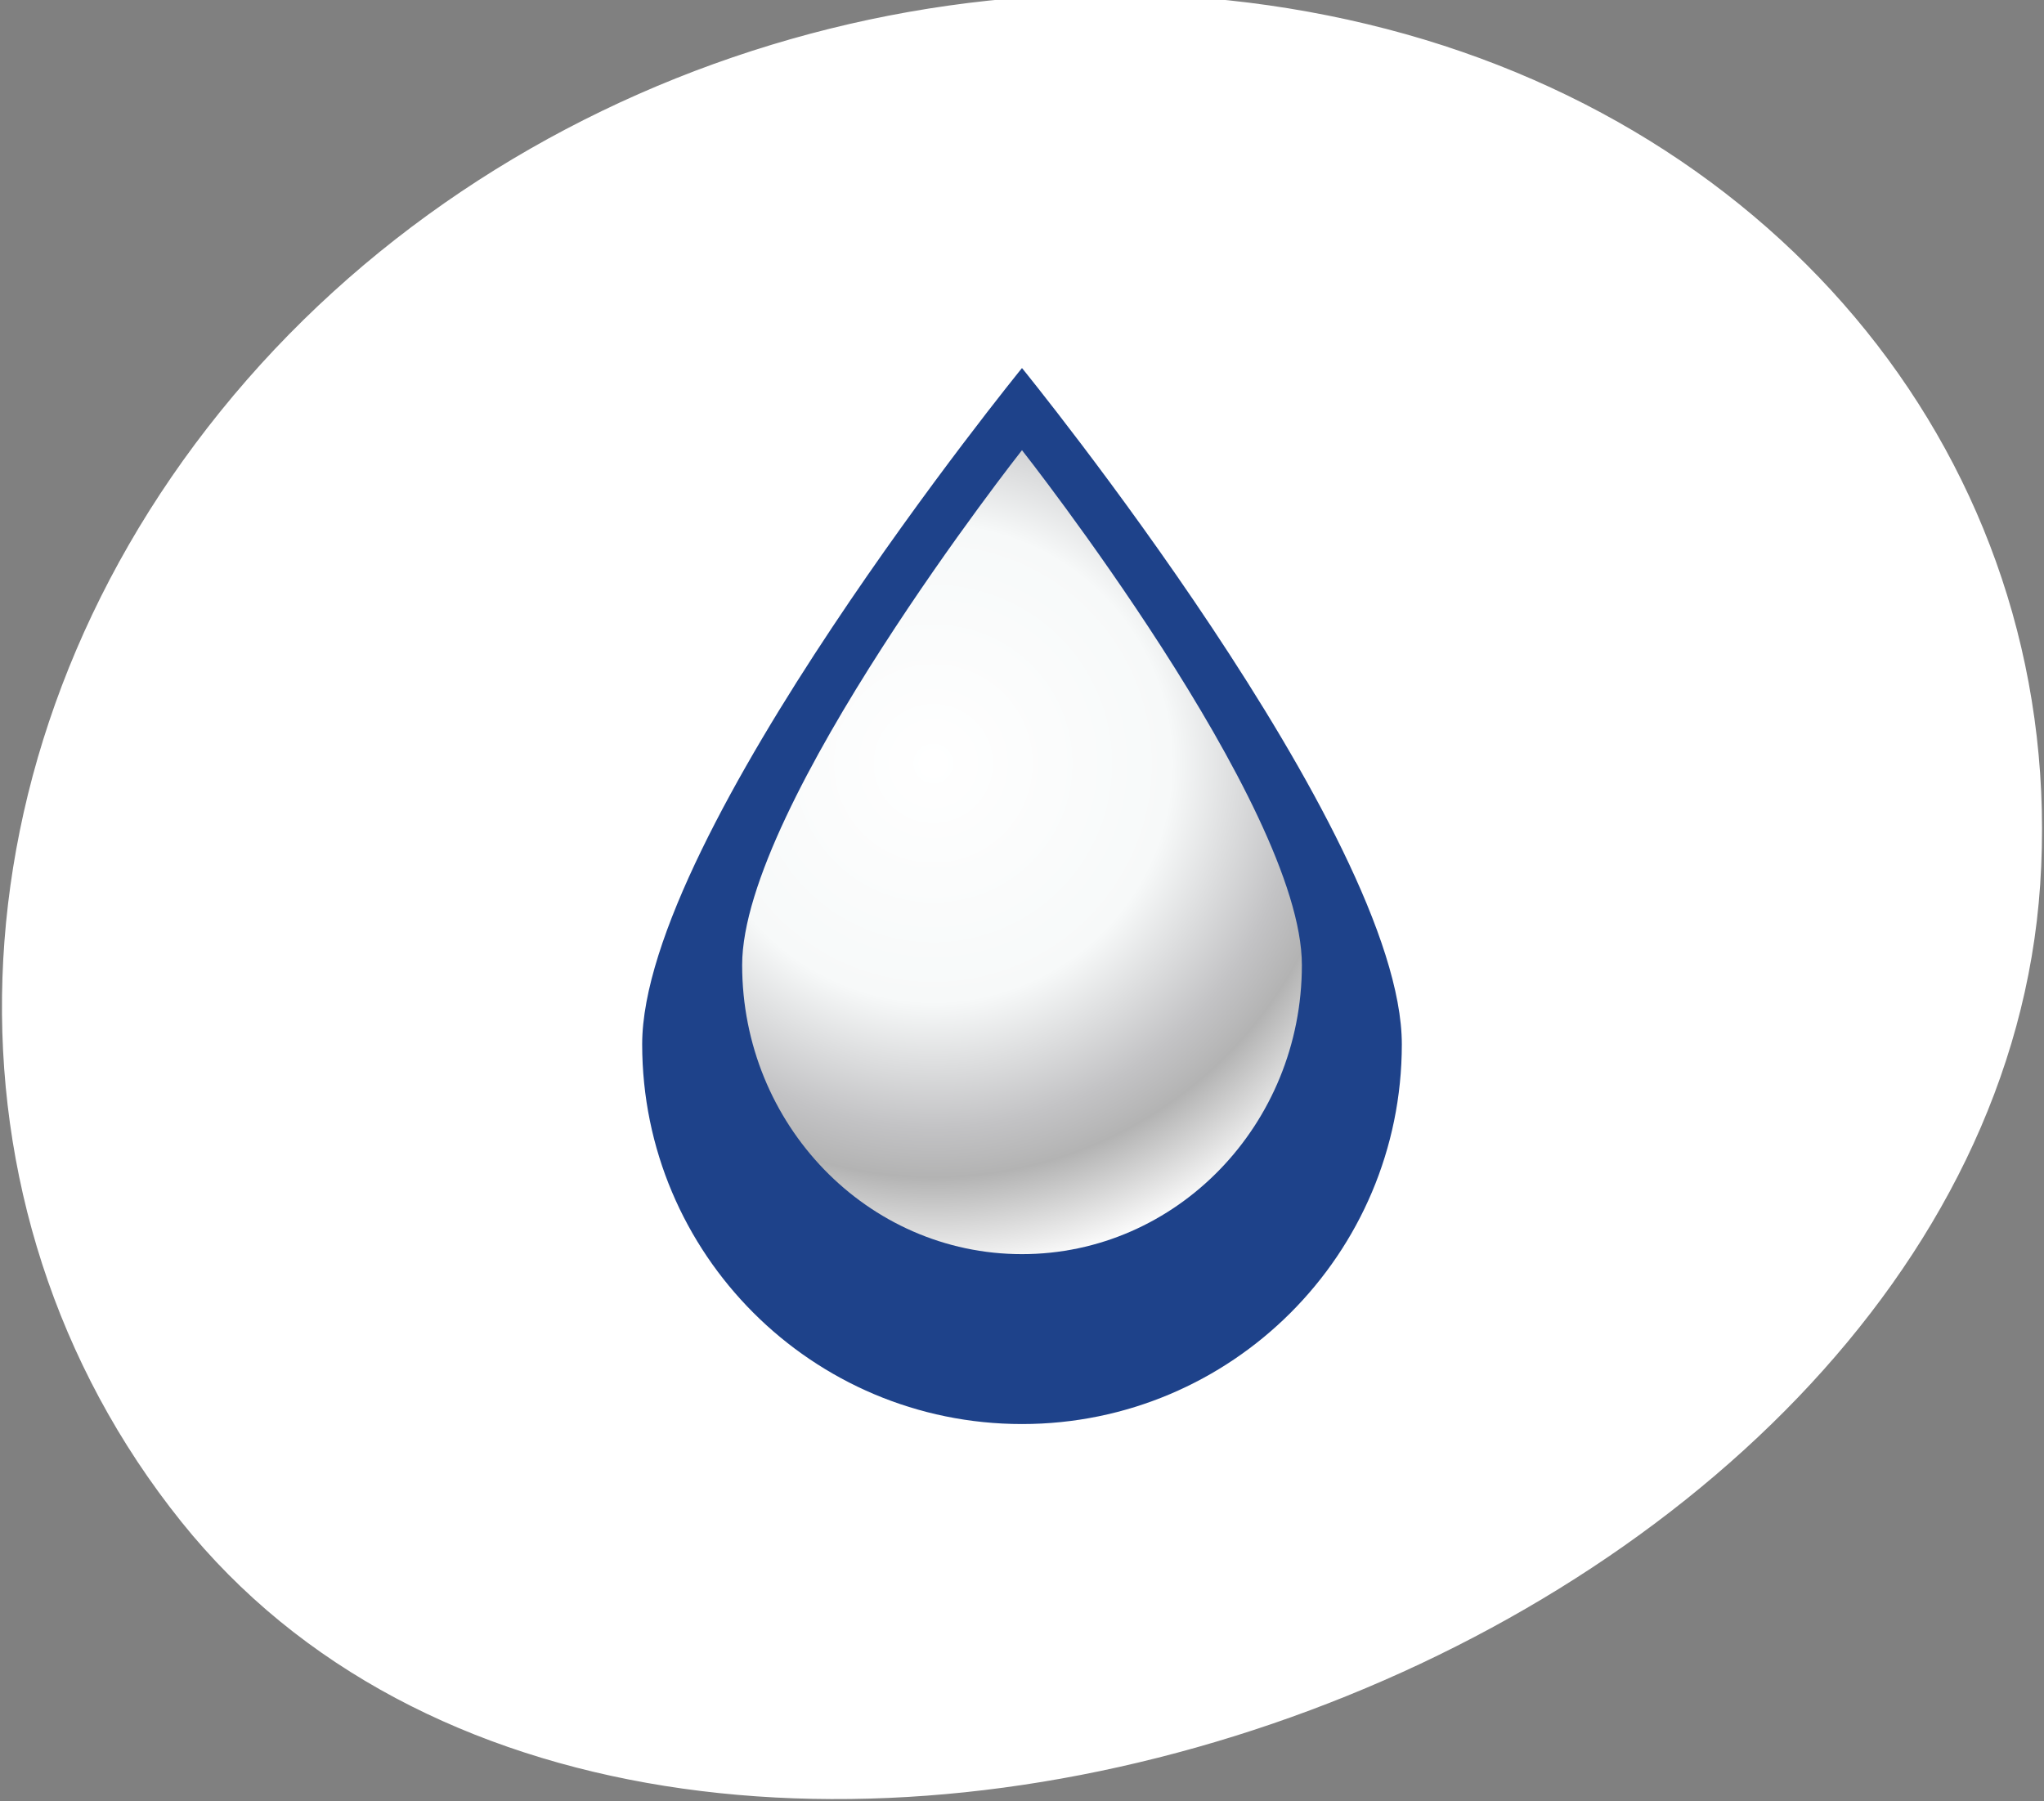
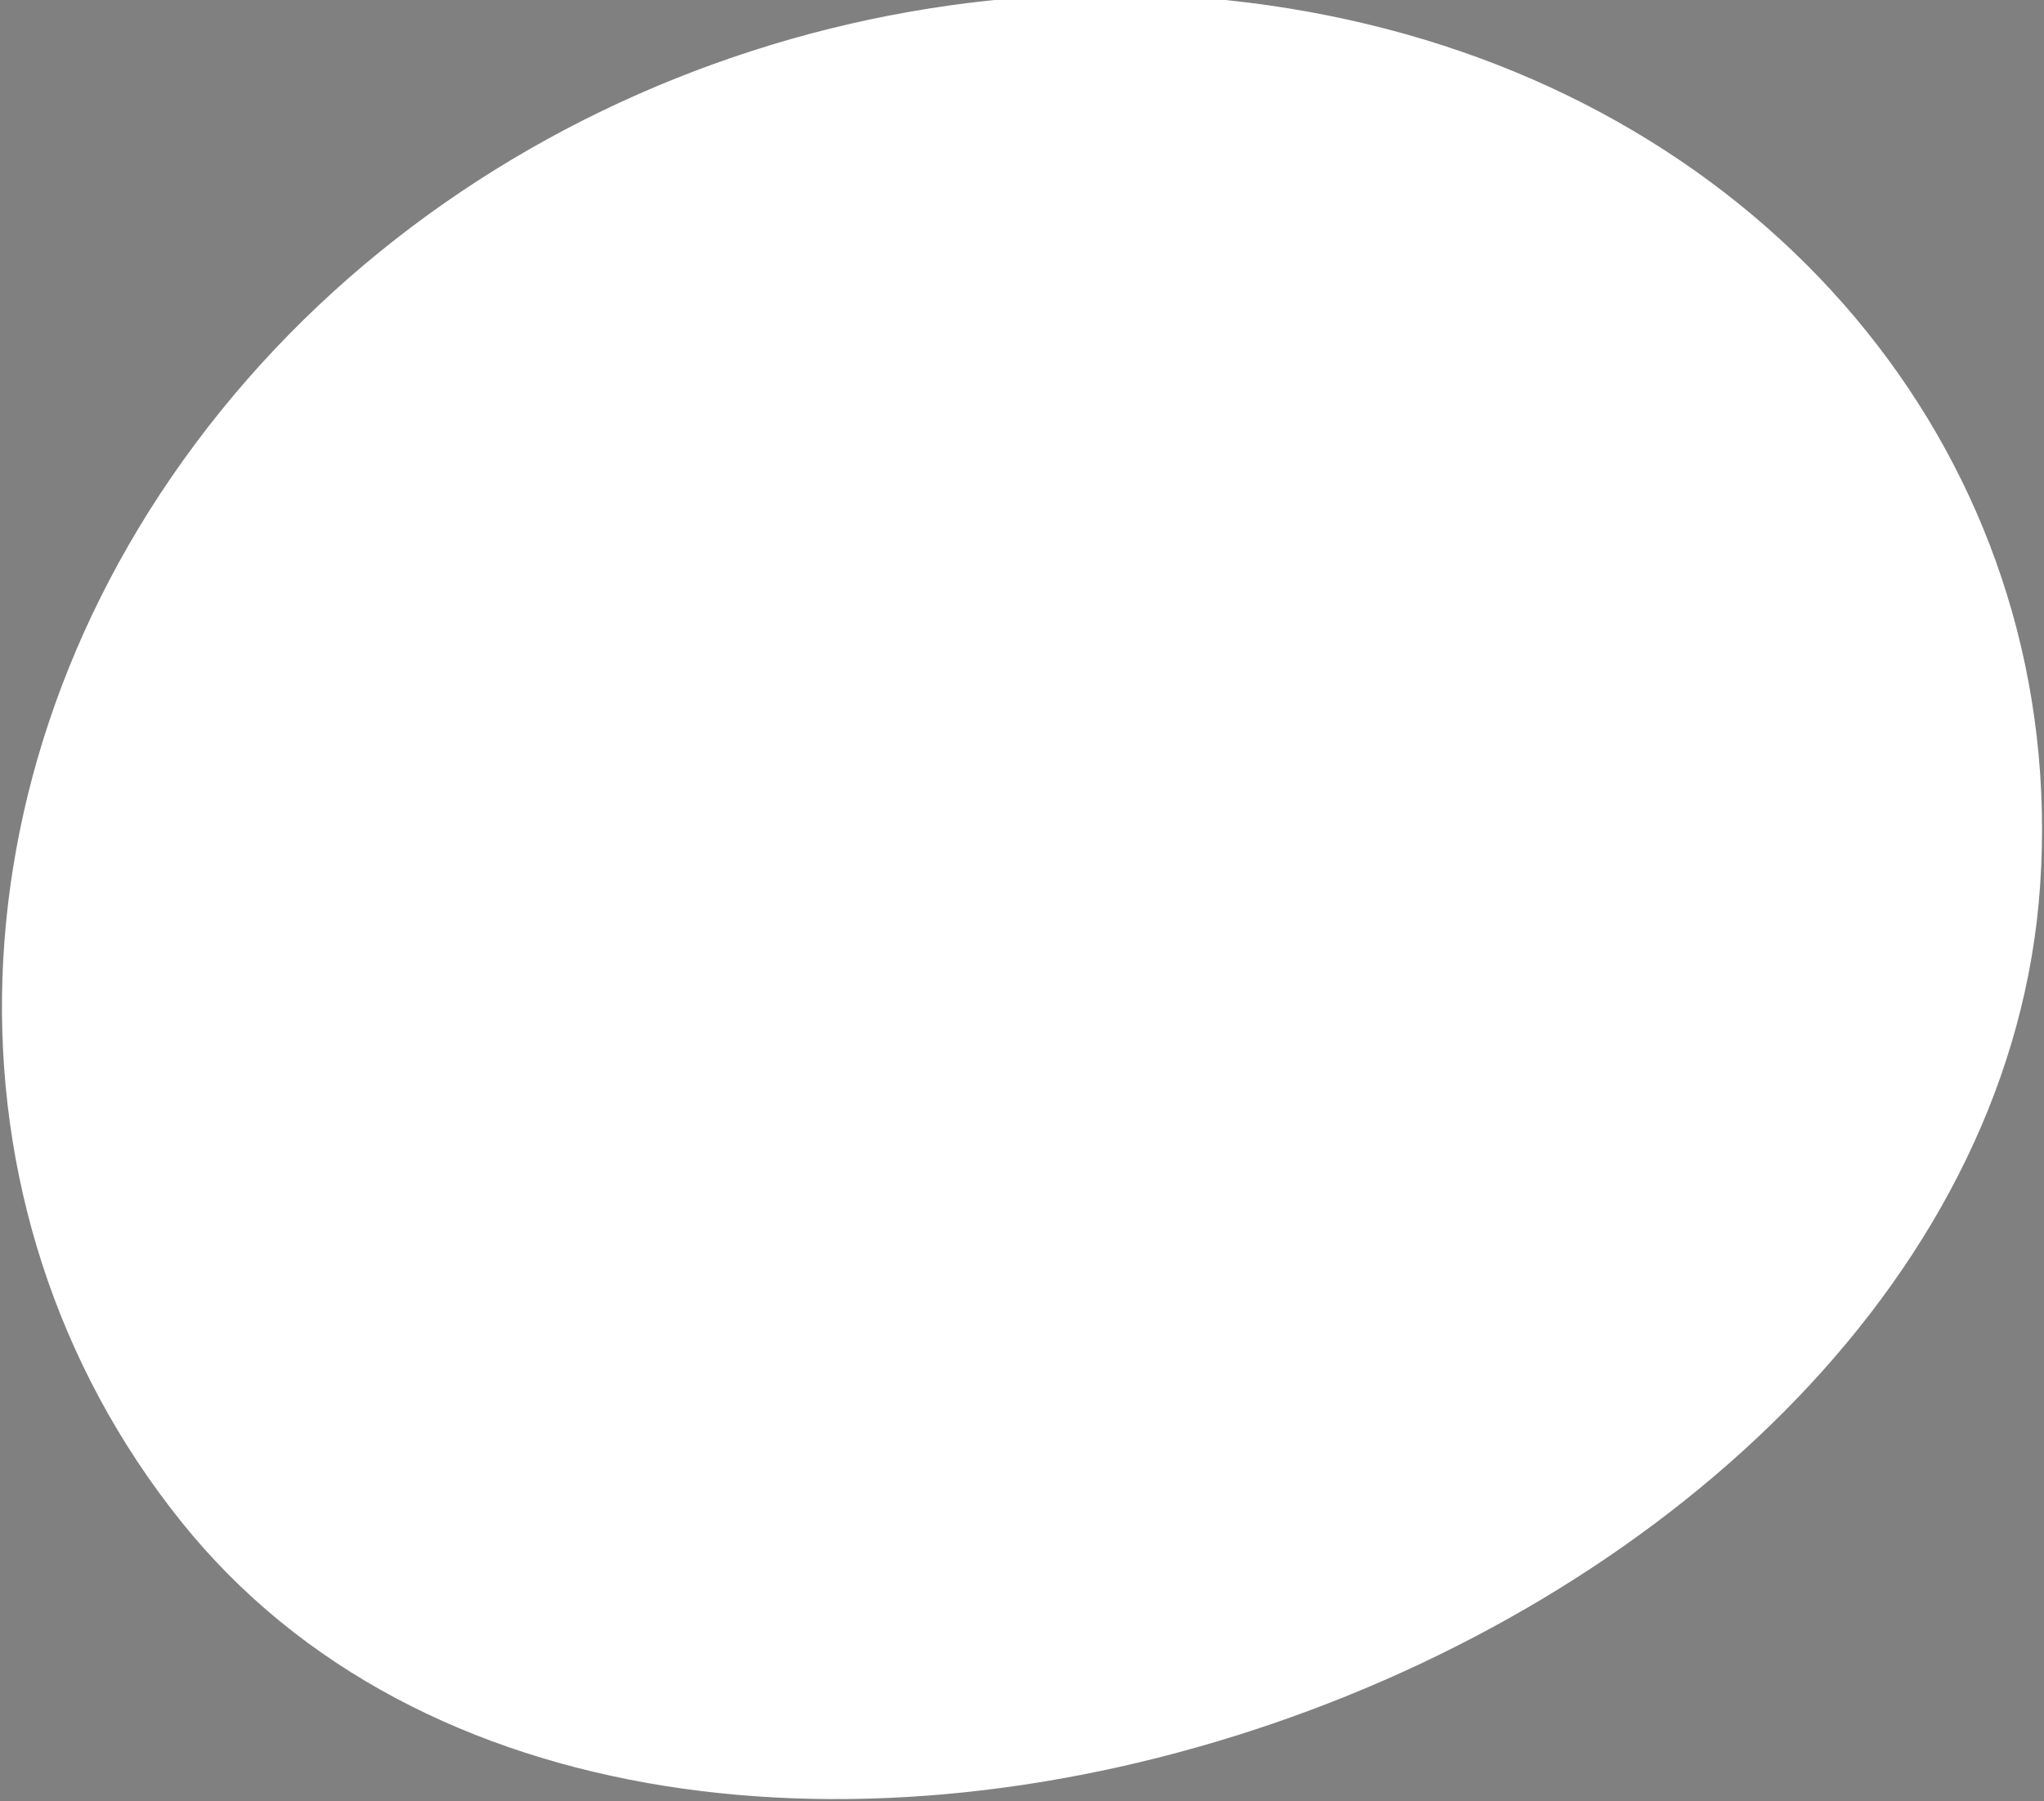
<svg xmlns="http://www.w3.org/2000/svg" width="522" height="460" viewBox="0 0 522 460" fill="none">
  <rect x="0" y="0" width="522" height="460" fill="#808080" stroke="none" />
  <path fill-rule="evenodd" clip-rule="evenodd" d="M46.703 388.359C-17.443 308.374 -14.027 192.927 56.707 105.346C127.388 17.829 248.216 -19.63 353.986 7.887C458.516 35.08 527.468 122.857 520.52 226.006C513.884 324.455 427.804 404.48 324.884 439.744C221.735 475.088 107.296 463.916 46.703 388.359Z" fill="white" stroke="white" />
-   <path d="M358 266.712C358 320.281 314.565 363.709 260.997 363.709C207.434 363.709 164 320.281 164 266.712C164 213.143 260.997 94 260.997 94C260.997 94 358 213.143 358 266.712Z" fill="#1E428A" />
-   <path d="M332.475 246.47C332.475 287.256 300.466 320.315 260.996 320.315C221.526 320.315 189.531 287.256 189.531 246.47C189.531 205.683 260.996 114.98 260.996 114.98C260.996 114.98 332.475 205.683 332.475 246.47Z" fill="url(#paint0_radial_7754_37168)" />
  <defs>
    <radialGradient id="paint0_radial_7754_37168" cx="0" cy="0" r="1" gradientUnits="userSpaceOnUse" gradientTransform="translate(238.315 194.953) scale(157.658 157.658)">
      <stop stop-color="white" />
      <stop offset="0.387" stop-color="#F7F9F9" />
      <stop offset="0.591" stop-color="#C3C3C5" />
      <stop offset="0.672" stop-color="#B3B3B3" />
      <stop offset="0.833" stop-color="white" />
    </radialGradient>
  </defs>
</svg>